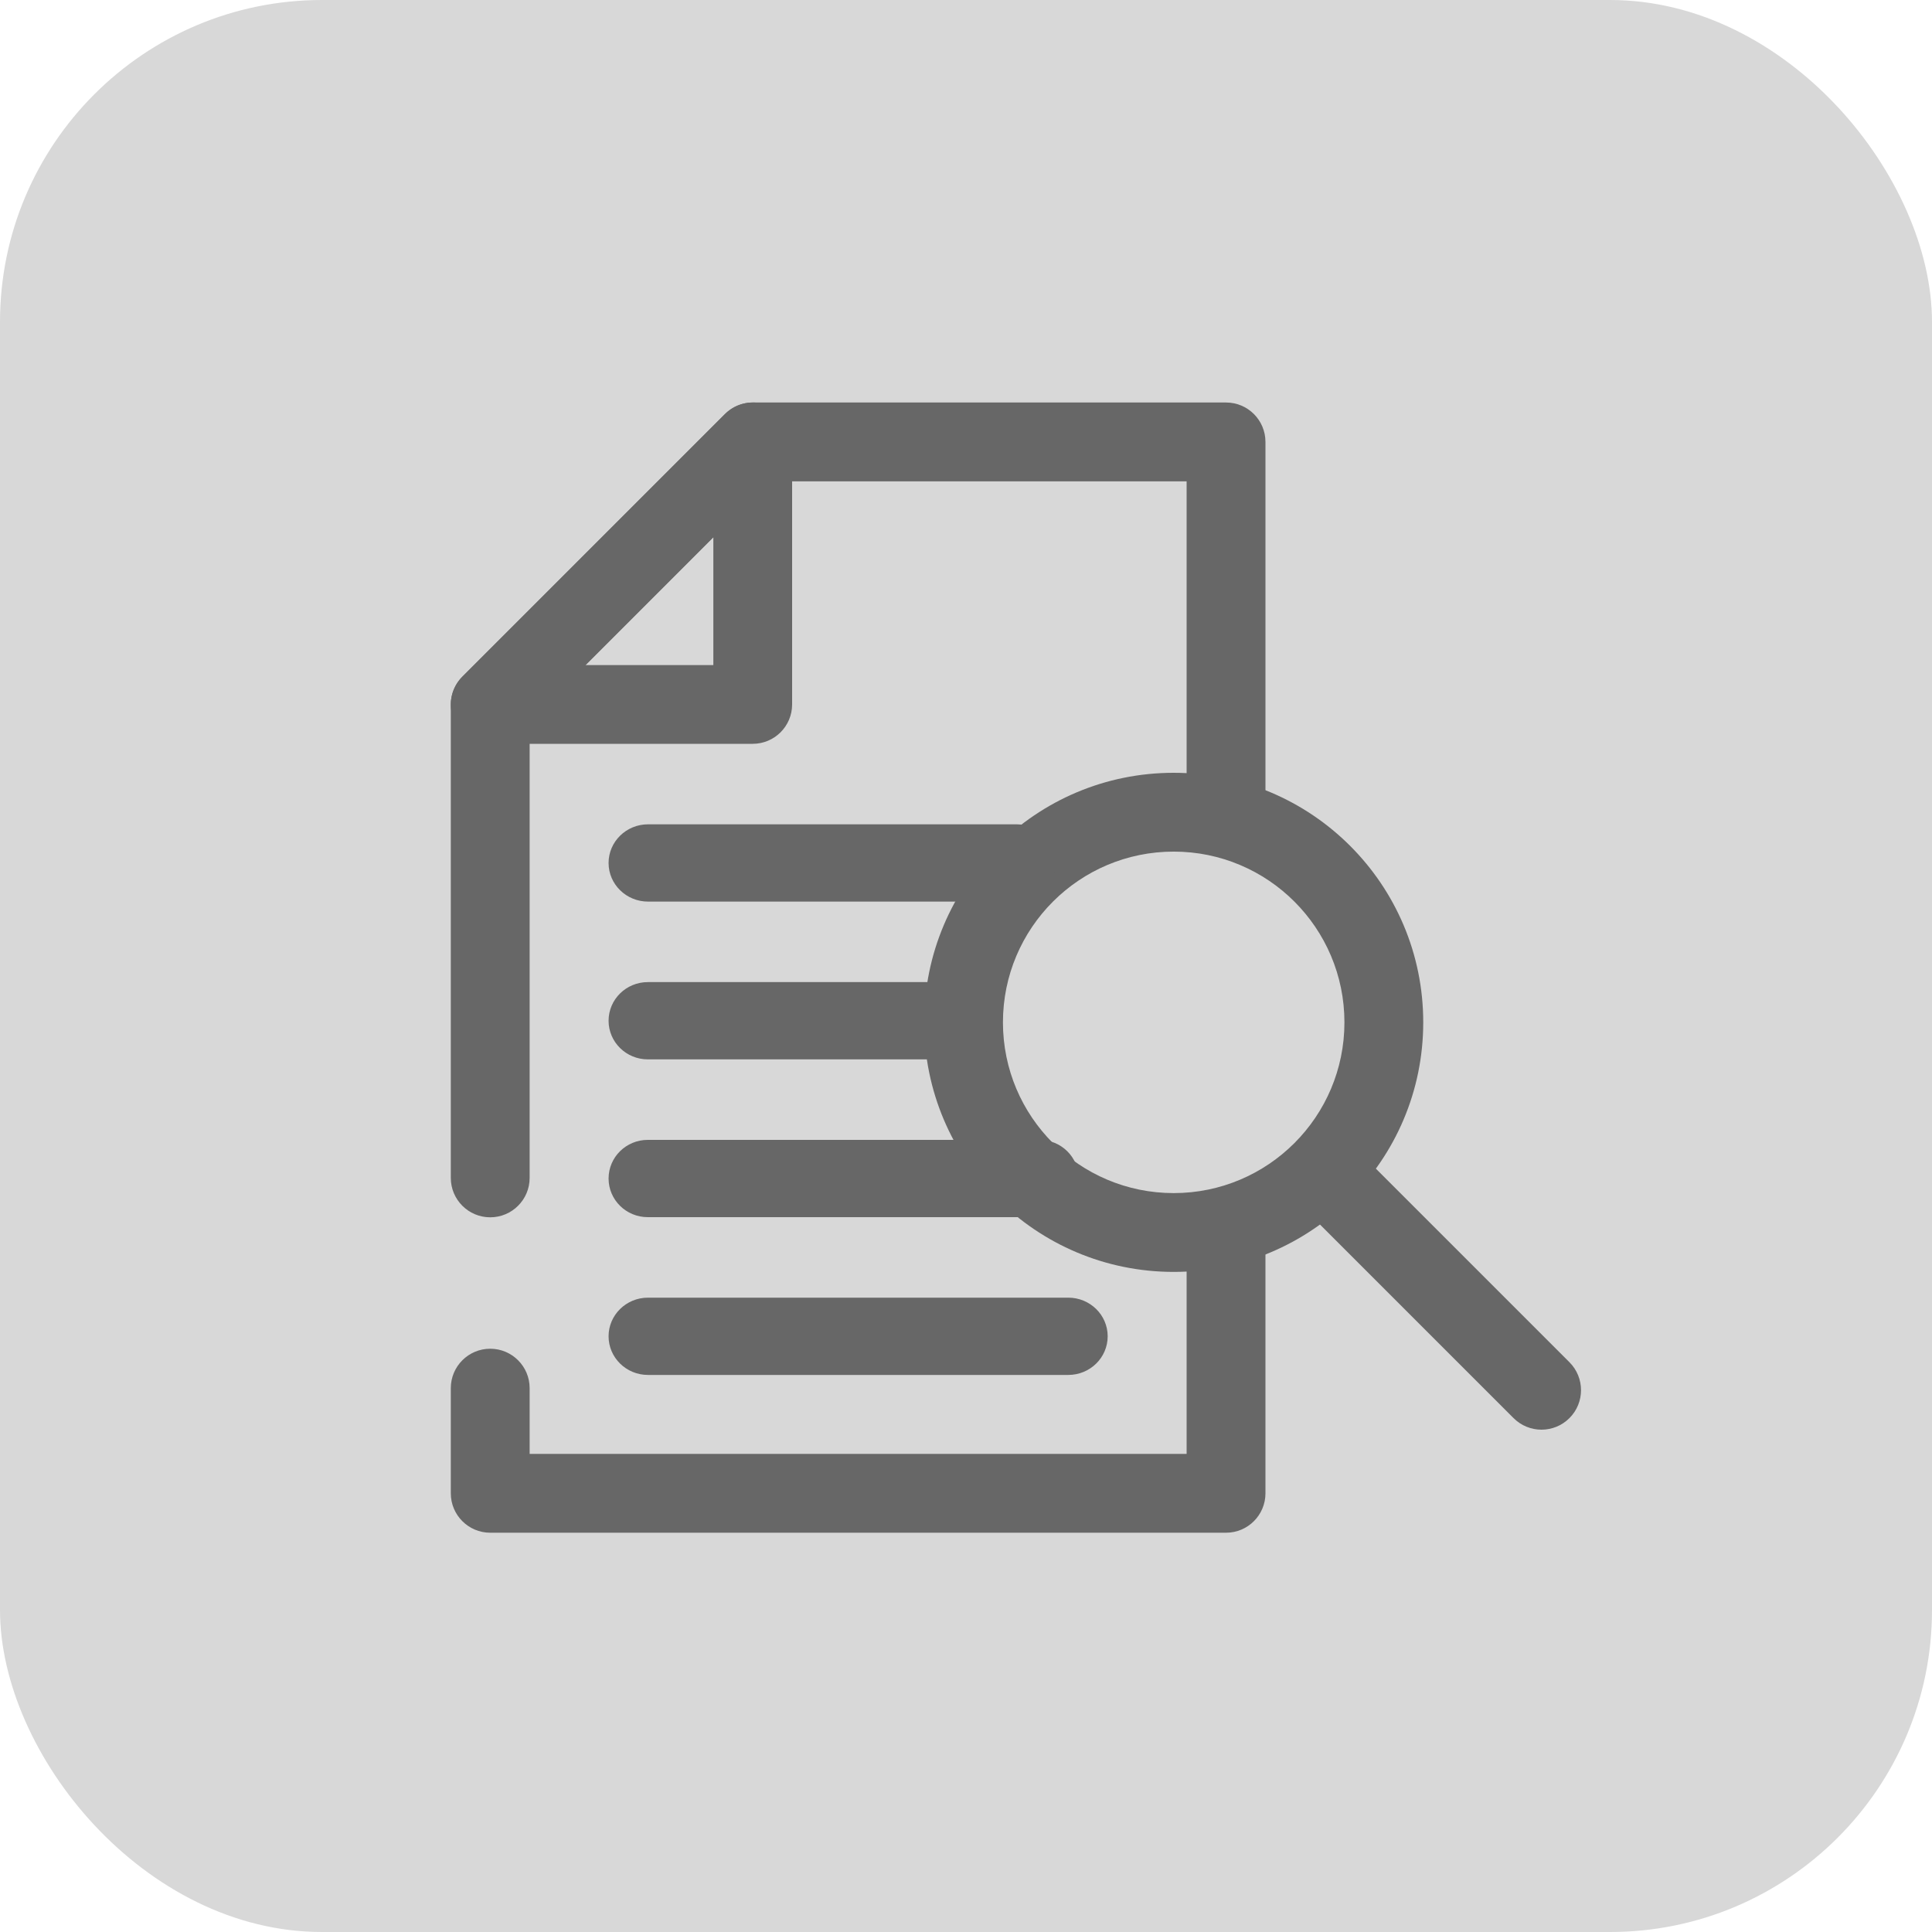
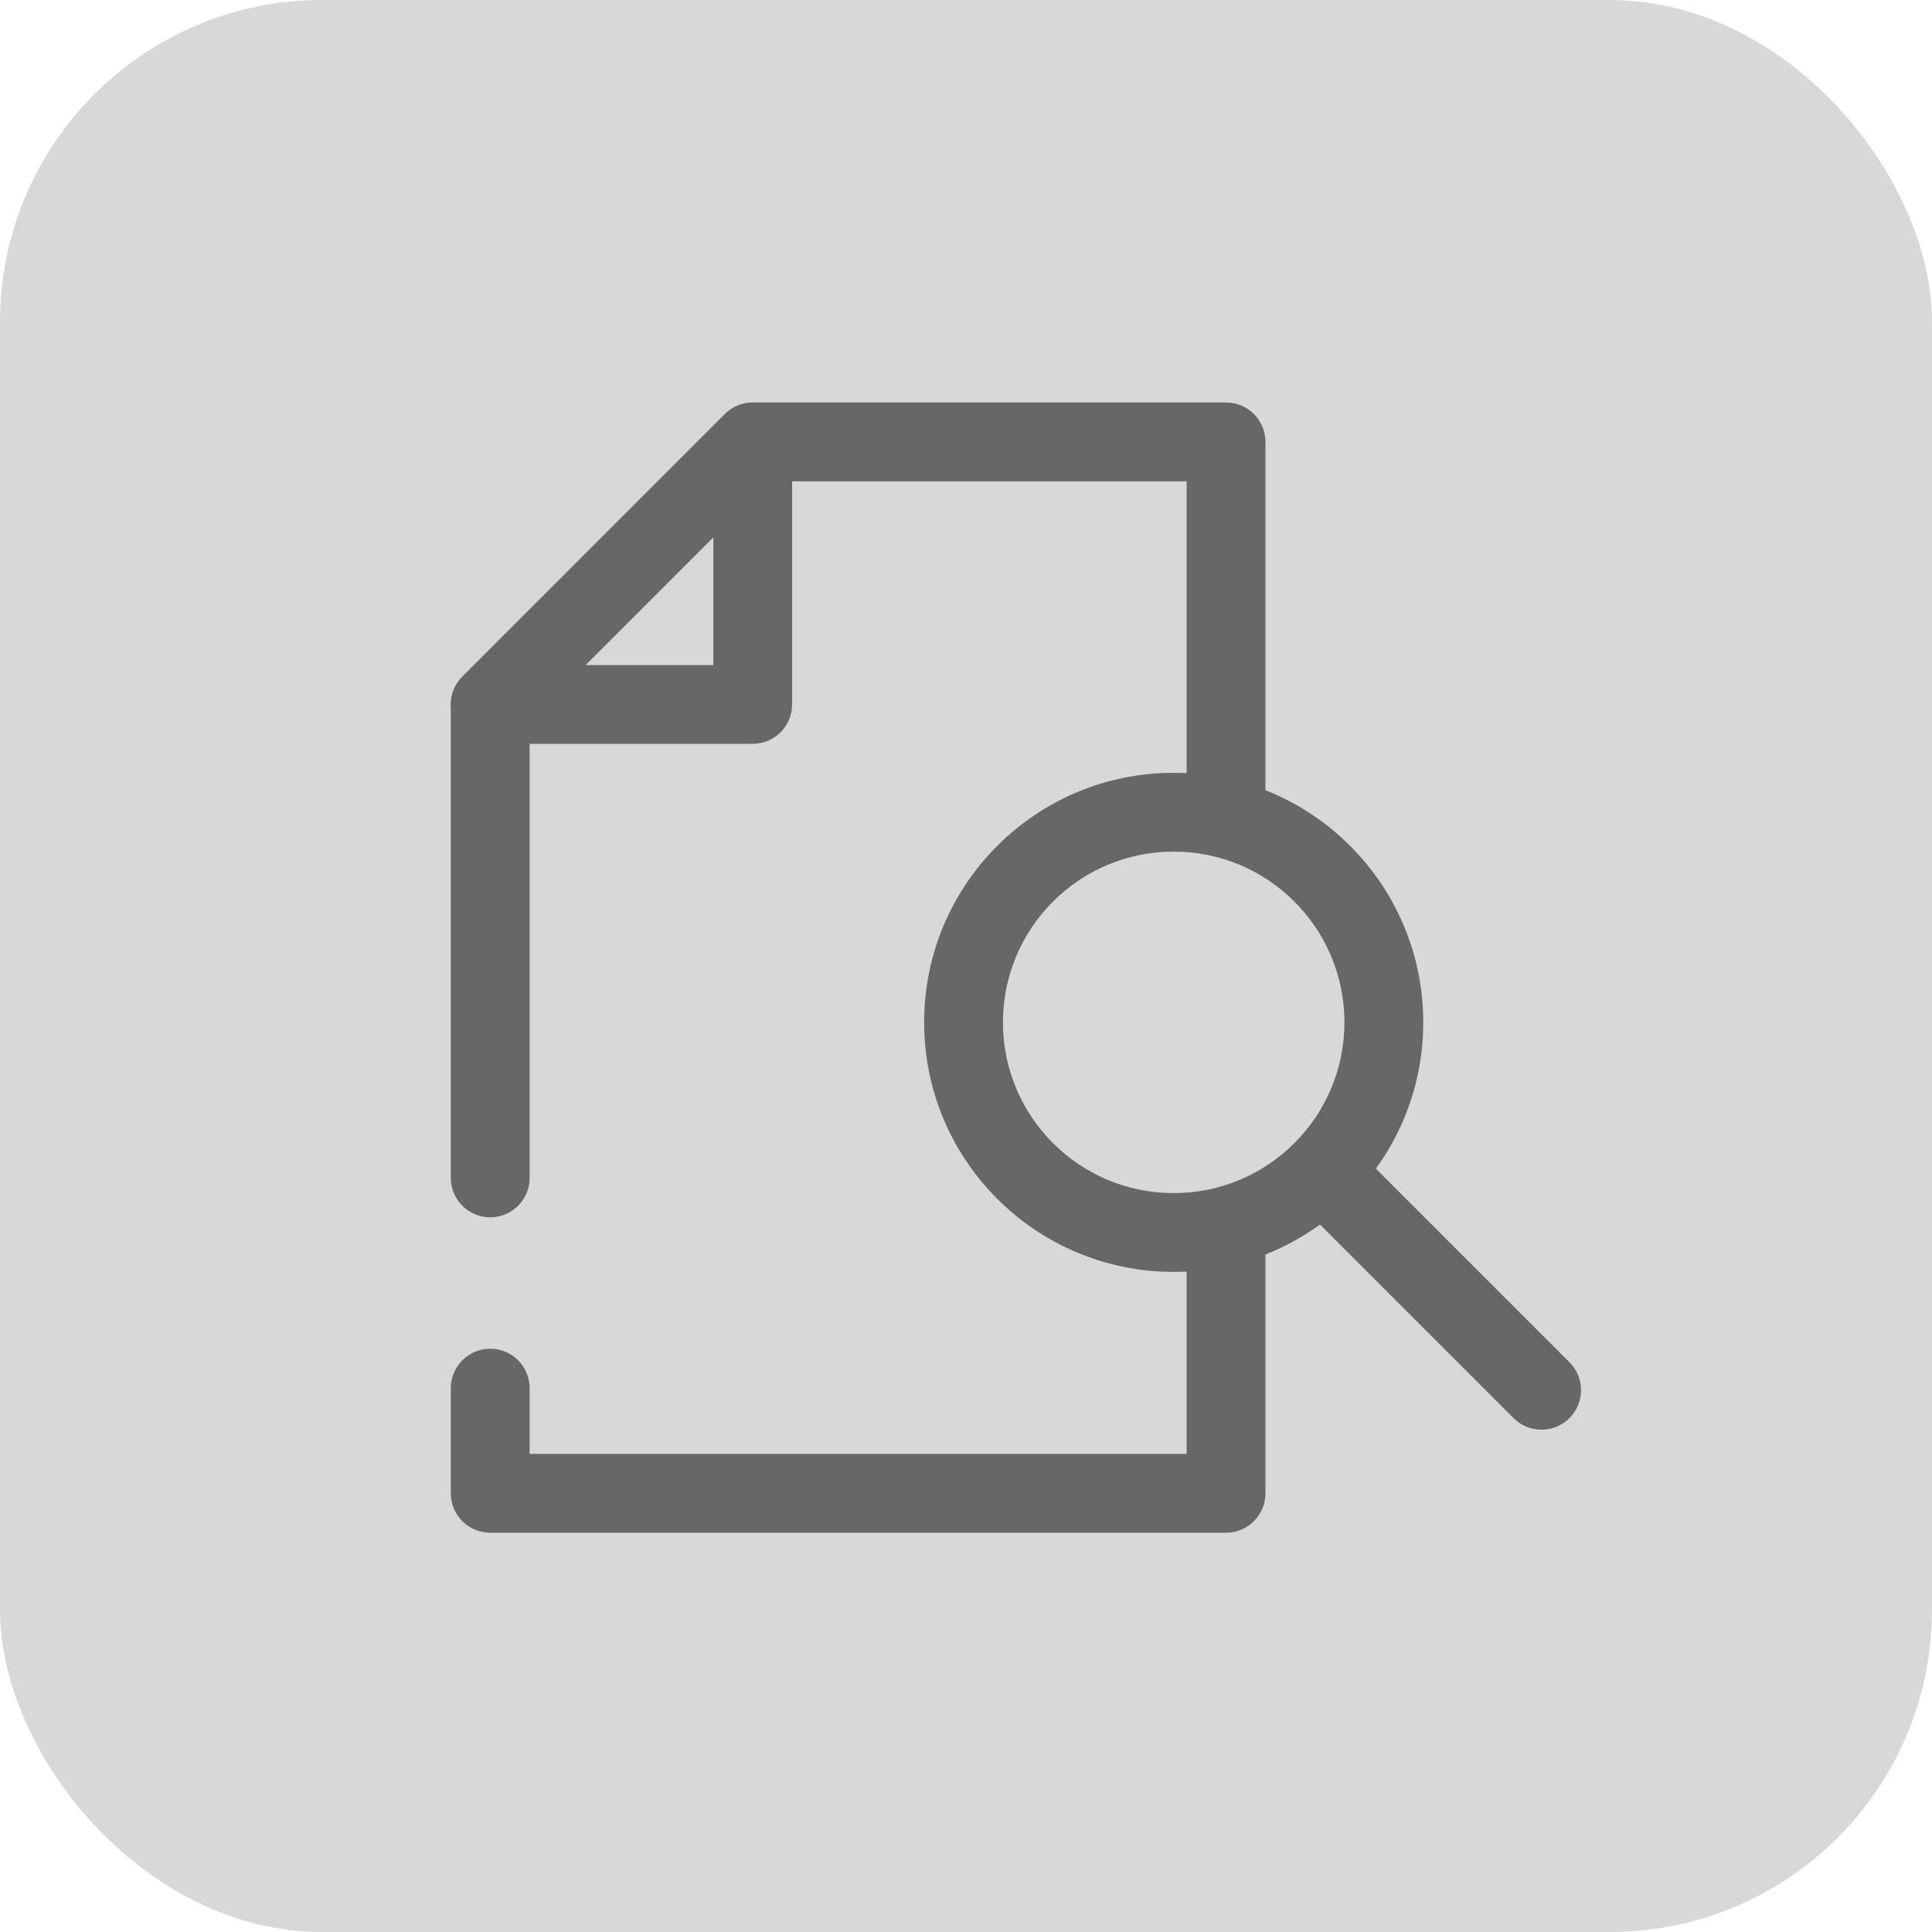
<svg xmlns="http://www.w3.org/2000/svg" width="600px" height="600px" viewBox="0 0 600 600" version="1.1">
  <title>Group 13</title>
  <desc>Created with Sketch.</desc>
  <g id="Page-1" stroke="none" stroke-width="1" fill="none" fill-rule="evenodd">
    <g id="Icons-for-website" transform="translate(-2110, -4644)">
      <g id="Group-13" transform="translate(2110, 4644)">
        <g id="Group-9" fill="#D8D8D8">
          <rect id="Rectangle" x="0" y="0" width="600" height="600" rx="100" />
        </g>
        <g id="noun-research-5792904-676767" transform="translate(140, 125)" fill="#676767">
          <path d="M224.5,139.474 C195.214,139.474 171.474,163.214 171.474,192.5 C171.474,221.786 195.214,245.526 224.5,245.526 C253.786,245.526 277.526,221.786 277.526,192.5 C277.526,163.214 253.786,139.474 224.5,139.474 Z M147,192.5 C147,149.697 181.697,115 224.5,115 C267.303,115 302,149.697 302,192.5 C302,235.303 267.303,270 224.5,270 C181.697,270 147,235.303 147,192.5 Z" id="Shape" />
          <path d="M264.595,232.595 C269.388,227.802 277.158,227.802 281.95,232.595 L347.405,298.05 C352.198,302.843 352.198,310.613 347.405,315.405 C342.612,320.198 334.842,320.198 330.05,315.405 L264.595,249.95 C259.802,245.157 259.802,237.387 264.595,232.595 Z" id="Path" />
          <path d="M85.198,3.586 C87.494,1.289 90.607,0 93.854,0 L240.757,0 C247.518,0 252.999,5.482 252.999,12.244 L252.999,126.523 C252.999,133.285 247.518,138.767 240.757,138.767 C233.996,138.767 228.515,133.285 228.515,126.523 L228.515,24.488 L98.924,24.488 L24.484,98.942 L24.484,240.801 C24.484,247.564 19.003,253.046 12.242,253.046 C5.481,253.046 0,247.564 0,240.801 L0,93.872 C0,90.624 1.289,87.51 3.586,85.214 L85.198,3.586 Z M240.758,244.884 C247.519,244.884 253,250.366 253,257.128 L253,338.756 C253,345.518 247.519,351 240.758,351 L12.243,351 C5.482,351 0.001,345.518 0.001,338.756 L0.001,306.105 C0.001,299.342 5.482,293.861 12.243,293.861 C19.004,293.861 24.485,299.342 24.485,306.105 L24.485,326.512 L228.516,326.512 L228.516,257.128 C228.516,250.366 233.997,244.884 240.758,244.884 Z" id="Shape" />
          <path d="M98.45,0.931 C103.02,2.825 106,7.285 106,12.231 L106,93.769 C106,100.524 100.524,106 93.769,106 L12.231,106 C7.285,106 2.825,103.02 0.932,98.45 C-0.962,93.88 0.084,88.62 3.583,85.121 L85.121,3.583 C88.62,0.084 93.88,-0.962 98.45,0.932 L98.45,0.931 Z M41.758,81.537 L81.536,81.537 L81.536,41.759 L41.758,81.537 Z" id="Shape" />
-           <path d="M49,290 C49,283.372 54.479,278 61.237,278 L191.763,278 C198.521,278 204,283.372 204,290 C204,296.628 198.521,302 191.763,302 L61.237,302 C54.479,302 49,296.628 49,290 Z" id="Path" />
-           <path d="M49,143 C49,136.372 54.491,131 61.265,131 L175.735,131 C182.509,131 188,136.372 188,143 C188,149.628 182.509,155 175.735,155 L61.265,155 C54.491,155 49,149.628 49,143 Z" id="Path" />
-           <path d="M49,192 C49,185.372 54.462,180 61.2,180 L158.8,180 C165.538,180 171,185.372 171,192 C171,198.628 165.538,204 158.8,204 L61.2,204 C54.462,204 49,198.628 49,192 Z" id="Path" />
-           <path d="M49,241 C49,234.372 54.447,229 61.167,229 L182.833,229 C189.553,229 195,234.372 195,241 C195,247.628 189.553,253 182.833,253 L61.167,253 C54.447,253 49,247.628 49,241 Z" id="Path" />
        </g>
      </g>
    </g>
  </g>
</svg>